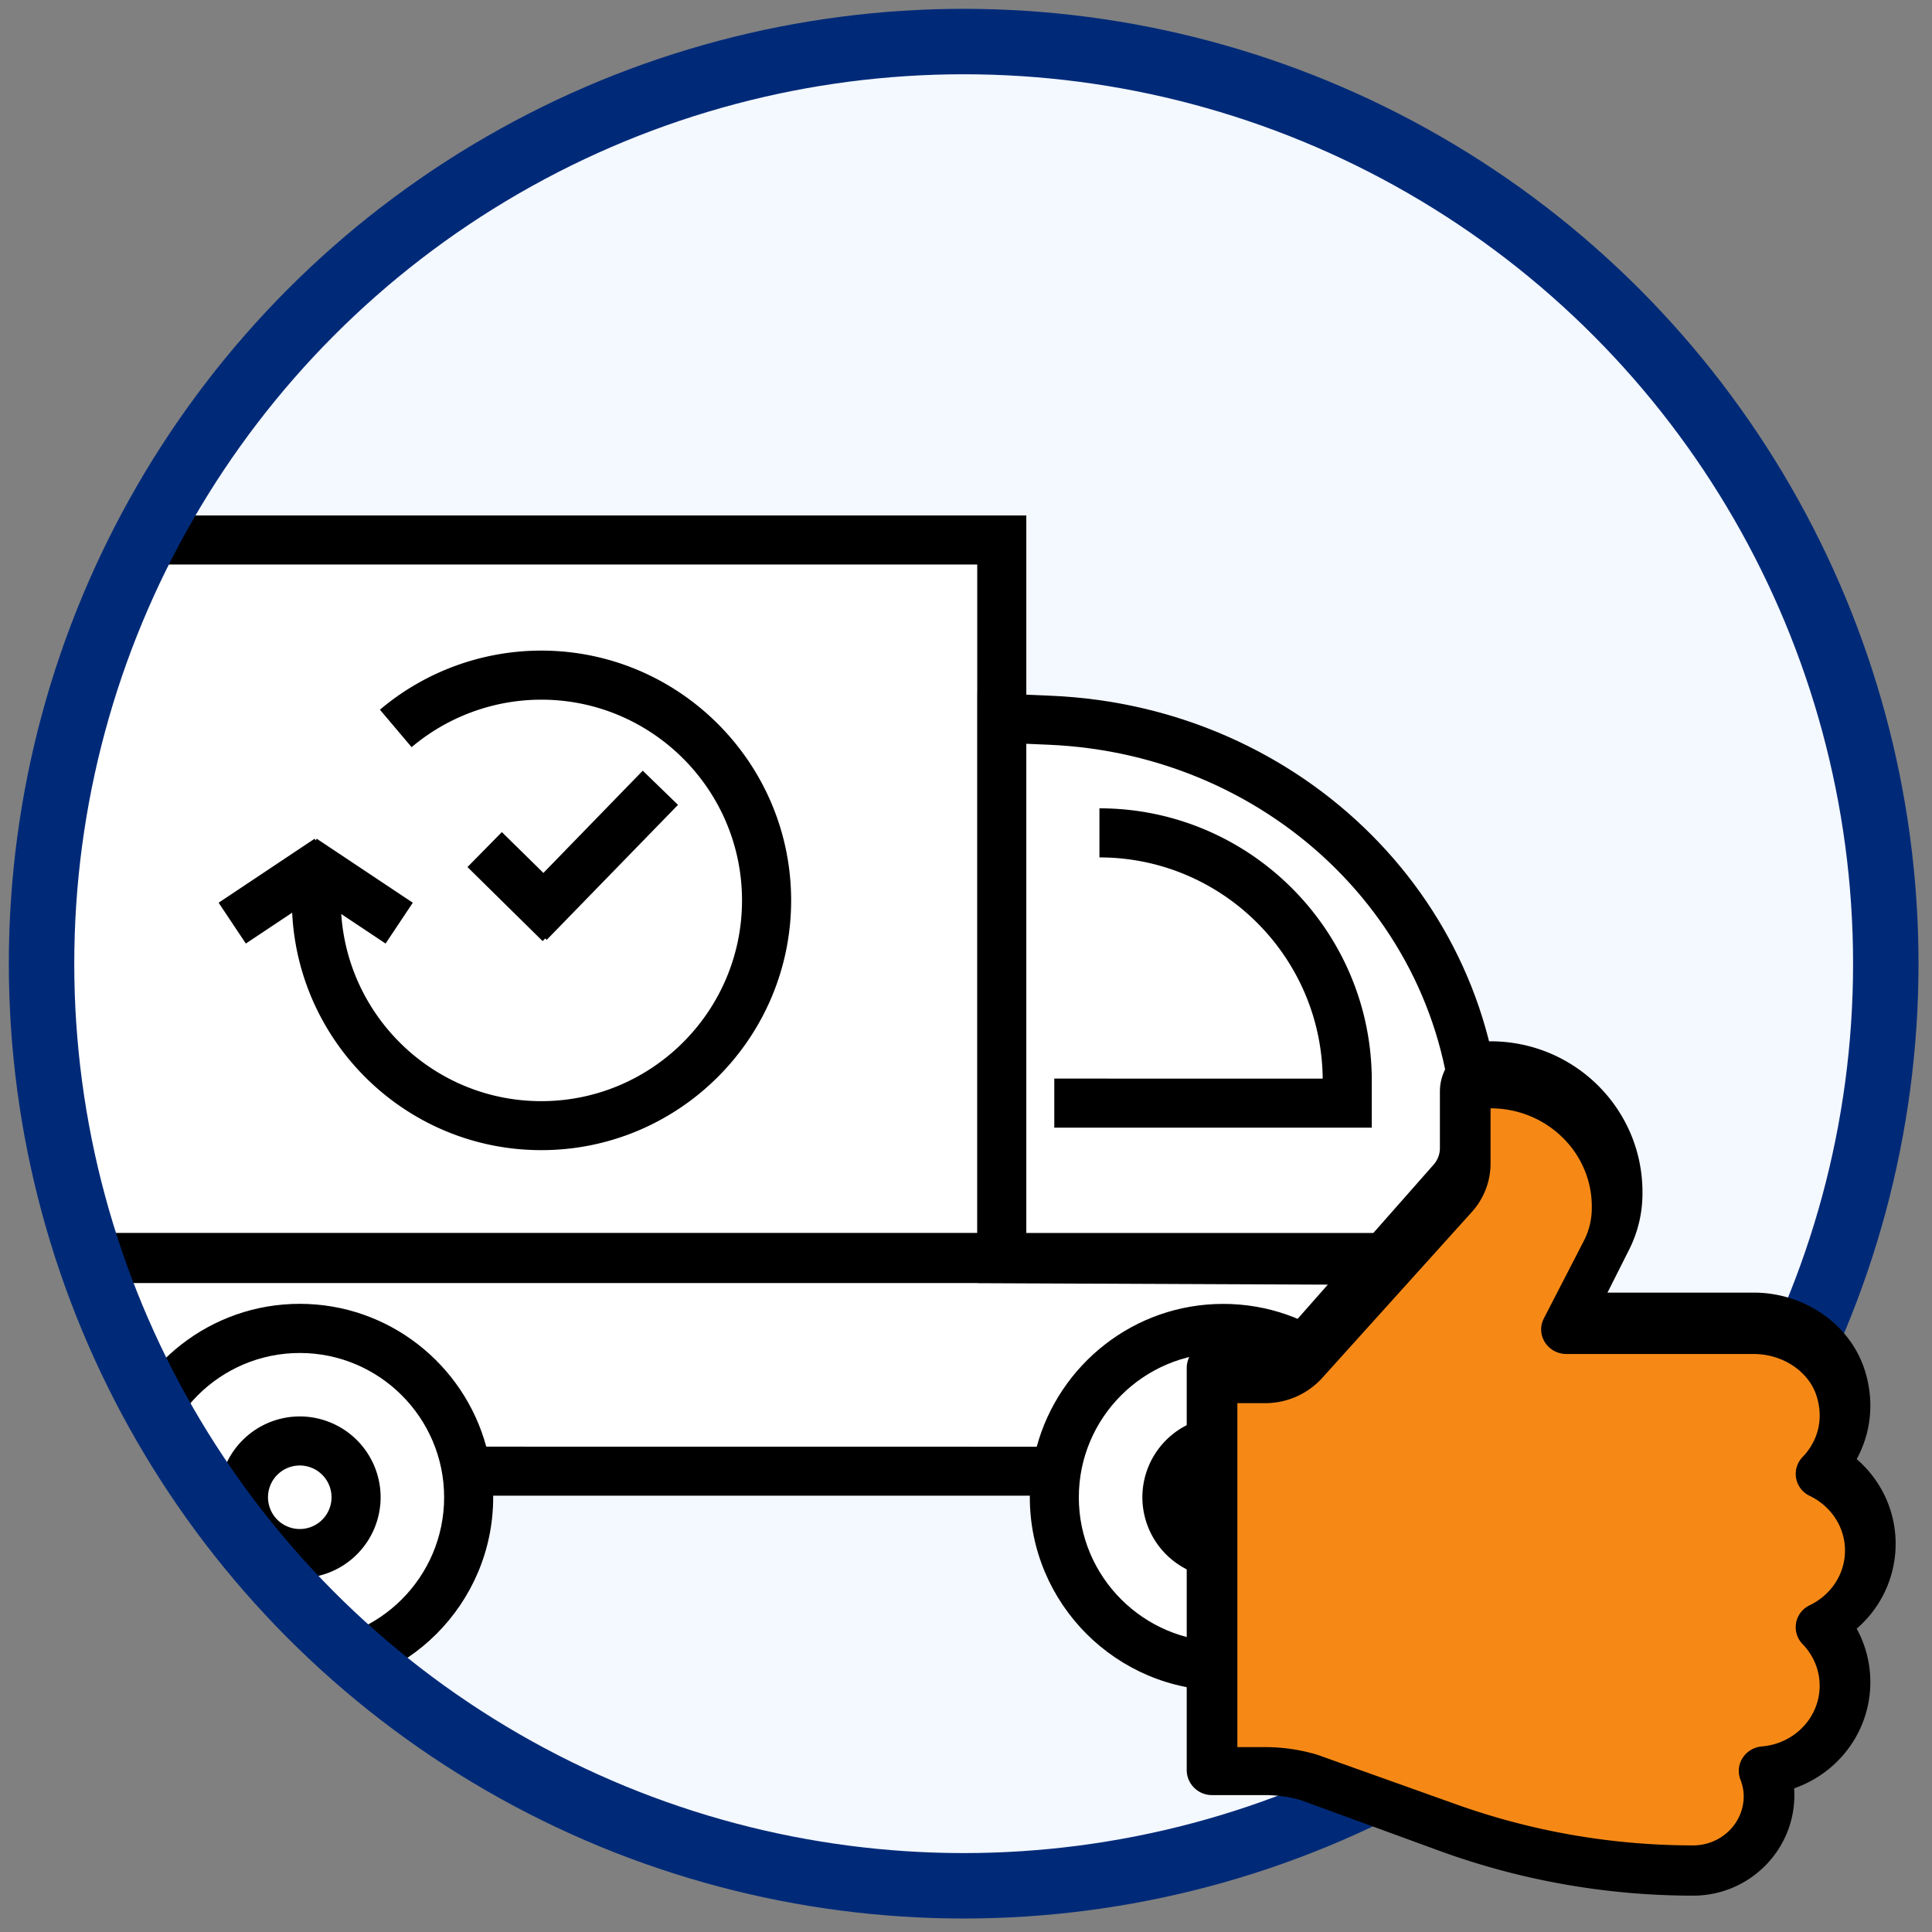
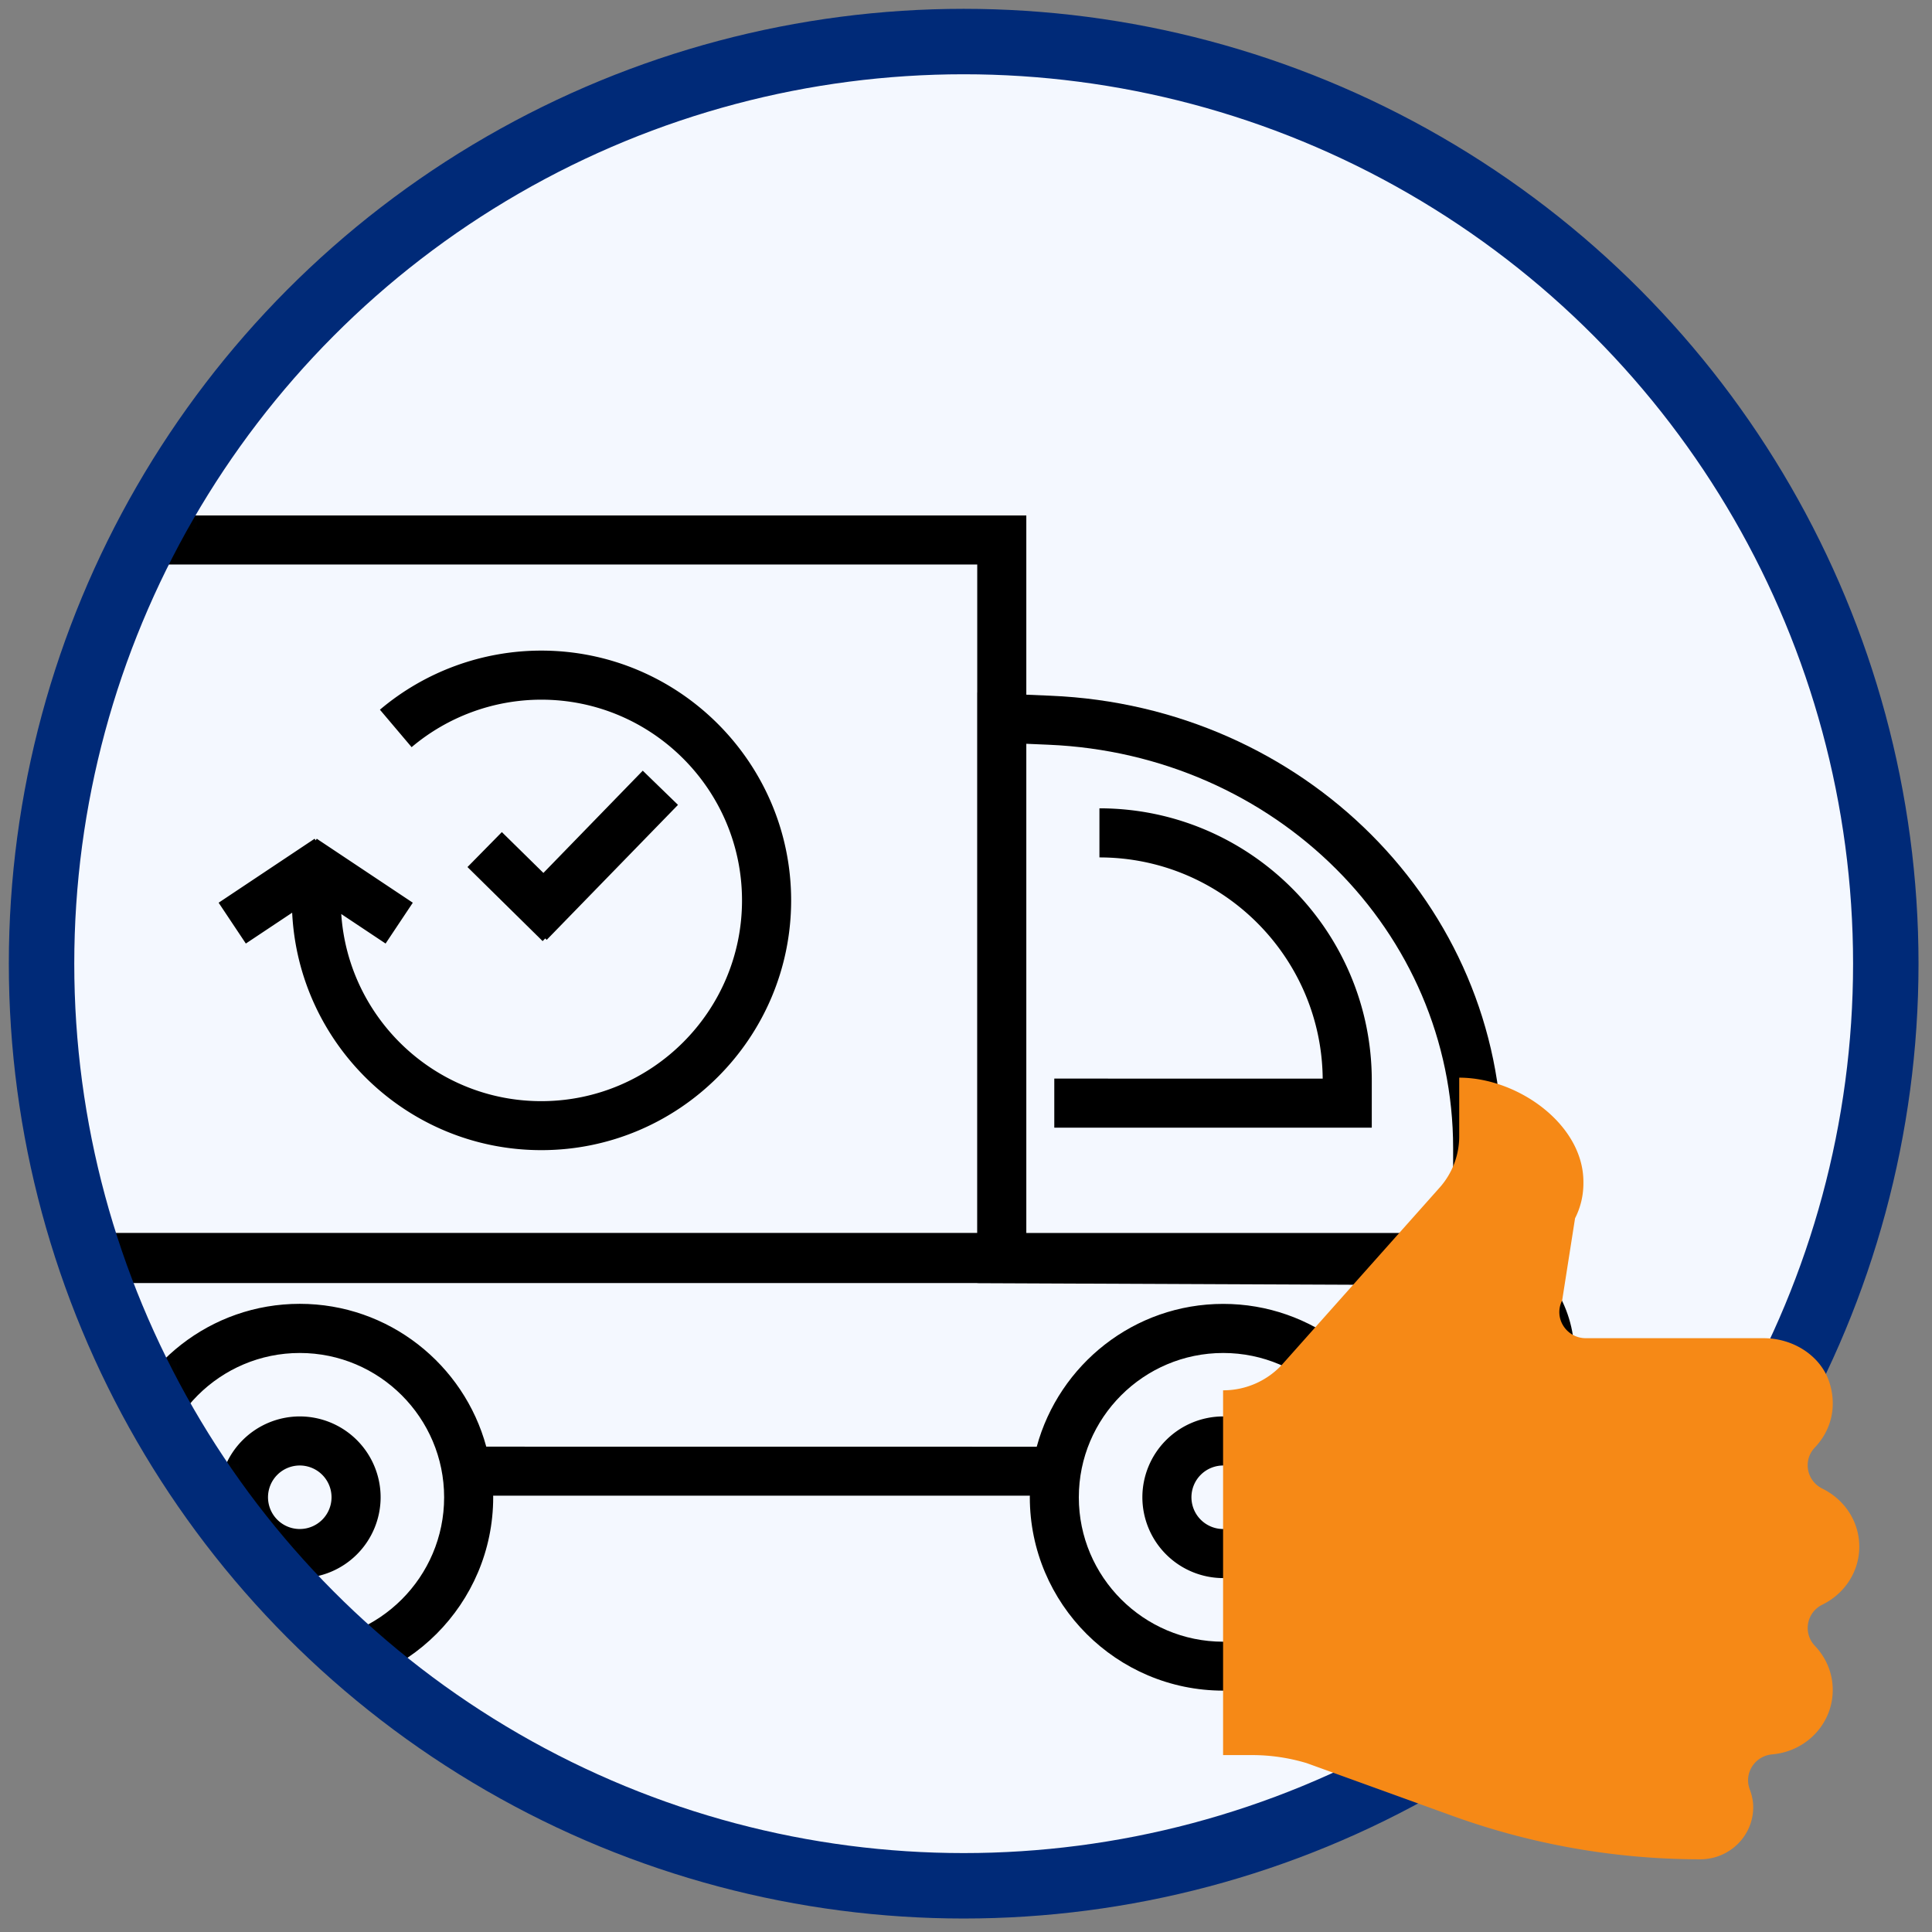
<svg xmlns="http://www.w3.org/2000/svg" xmlns:xlink="http://www.w3.org/1999/xlink" width="93" height="93">
  <rect width="100%" height="100%" fill="#808080" stroke="none" />
  <defs>
    <circle id="delivery_a" cx="44.388" cy="44.388" r="44.388" />
  </defs>
  <g transform="translate(2 2)" fill="none" fill-rule="evenodd">
    <mask id="delivery_b" fill="#fff">
      <use xlink:href="#delivery_a" />
    </mask>
    <use fill="#F4F8FF" xlink:href="#delivery_a" />
-     <path d="M5.481 23.863H46.14v8.14c8.165 1.181 14.062 3.58 17.69 7.197 3.63 3.617 5.444 10.099 5.444 19.447l-5.24 9.898c-1.38 6.595-3.927 9.892-7.641 9.892-3.715 0-6.325-3.297-7.83-9.892h-28.06c-1.768 6.996-3.949 9.823-6.543 8.481-2.594-1.342-5.42-4.56-8.478-9.651L0 48.125c-.076-6.434.237-11.208.94-14.322.704-3.113 2.218-6.427 4.541-9.94z" fill="#FFF" mask="url(#delivery_b)" />
    <g mask="url(#delivery_b)" fill="#000">
      <path d="M70.311 57.794v-4.522c0-11.702-9.545-21.272-21.736-21.782l-1.172-.05v-8.628H-1.422V57.35h-2.363v5.835c0 3.756 2.975 6.81 6.636 6.81h.27l-.003.075c0 5.134 4.178 9.311 9.312 9.311 5.134 0 9.311-4.177 9.311-9.311 0-.025-.003-.05-.003-.074h25.837c0 .024-.003.049-.003.074 0 5.134 4.178 9.311 9.311 9.311 5.135 0 9.312-4.177 9.312-9.311 0-.025-.003-.05-.003-.074h2.049c3.057 0 5.543-2.55 5.543-5.688v-1.12c0-2.393-1.461-4.51-3.473-5.395zM48.476 33.849c10.918.461 19.473 8.992 19.473 19.423v4.079H47.403V33.803l1.073.046zM.941 25.174h44.1v6.165h-.003V57.35H.94V25.174zm11.49 51.852c-3.834 0-6.95-3.12-6.95-6.949 0-3.833 3.12-6.949 6.95-6.949 3.832 0 6.948 3.12 6.948 6.949 0 3.83-3.119 6.95-6.949 6.95zm44.45 0c-3.833 0-6.95-3.12-6.95-6.949 0-3.833 3.12-6.949 6.95-6.949 3.833 0 6.949 3.12 6.949 6.949.003 3.83-3.116 6.95-6.95 6.95zm14.54-12.711c0 1.83-1.426 3.325-3.18 3.325h-2.38c-1.074-3.956-4.689-6.875-8.98-6.875s-7.902 2.922-8.976 6.875l-26.498-.003c-1.073-3.956-4.688-6.875-8.979-6.875-4.291 0-7.902 2.922-8.979 6.875h-.597c-2.356 0-4.272-1.996-4.272-4.448v-3.427h46.459v.006l24.062.102c1.304.434 2.323 1.793 2.323 3.325l-.002 1.12z" />
      <path d="M64.033 50.02c0-7.229-5.882-13.11-13.11-13.11v2.363c5.893 0 10.692 4.768 10.747 10.647H48.75v2.362h15.283V50.02zM12.43 66.182a3.896 3.896 0 00-3.891 3.892 3.896 3.896 0 003.891 3.89 3.896 3.896 0 003.892-3.89 3.896 3.896 0 00-3.892-3.892zm0 5.42a1.53 1.53 0 01-1.529-1.528 1.53 1.53 0 011.53-1.53 1.53 1.53 0 011.528 1.53 1.53 1.53 0 01-1.529 1.528zM56.88 66.182a3.896 3.896 0 00-3.89 3.892 3.896 3.896 0 003.89 3.89 3.892 3.892 0 000-7.783zm0 5.42a1.53 1.53 0 01-1.528-1.528 1.53 1.53 0 011.529-1.53 1.529 1.529 0 110 3.058zM24.055 29.318c-2.839 0-5.598 1.009-7.767 2.845l1.526 1.803a9.682 9.682 0 016.241-2.286c5.328 0 9.663 4.335 9.663 9.663s-4.334 9.663-9.663 9.663c-5.106 0-9.29-3.984-9.628-9.008l2.134 1.421 1.31-1.965-4.623-3.08-.052.08-.052-.08-4.62 3.08 1.31 1.965 2.23-1.485c.31 6.352 5.562 11.43 11.994 11.43 6.629 0 12.025-5.392 12.025-12.024-.003-6.626-5.399-12.022-12.028-12.022z" />
      <path d="M24.246 43.173l.07.068 6.32-6.497-1.696-1.646-4.783 4.922-2-1.966-1.655 1.683 3.618 3.565z" />
    </g>
    <circle stroke="#002A78" stroke-width="3.15" cx="44.388" cy="44.388" r="44.388" />
    <g>
-       <path d="M56.875 64.925h1.393a3.85 3.85 0 002.883-1.286l7.534-8.464c.613-.684.95-1.568.95-2.48v-2.82c0 .007.007 0 .026 0 2.81.014 5.952 2.255 5.952 5.016v.068c0 .588-.136 1.164-.402 1.684L73.197 60.6c-.424.835.194 1.816 1.141 1.816h8.556c1.481 0 2.797.898 3.182 2.175.35 1.15.063 2.267-.717 3.088-.582.611-.4 1.601.361 1.977 1.086.534 1.78 1.602 1.78 2.794s-.694 2.26-1.78 2.794a1.244 1.244 0 00-.361 1.977c.555.584.863 1.331.863 2.126 0 1.62-1.263 2.958-2.911 3.102-.838.073-1.376.907-1.084 1.684.112.298.167.58.167.858 0 1.385-1.14 2.509-2.55 2.509-4.068 0-8.104-.708-11.927-2.09l-7.015-2.538a9.106 9.106 0 00-2.627-.388h-1.4V64.925z" fill="#F68916" />
-       <path d="M57.563 65.543h1.33a3.699 3.699 0 002.753-1.213l7.196-7.981c.585-.645.908-1.48.908-2.34v-2.658c0 .006.006 0 .025 0 2.682.013 4.849 2.126 4.849 4.73v.064c0 .554-.13 1.097-.384 1.588l-1.924 3.732c-.405.787.185 1.712 1.09 1.712h9.008c1.414 0 2.671.847 3.039 2.05.334 1.085.06 2.138-.686 2.912a1.166 1.166 0 00.345 1.865c1.038.504 1.7 1.51 1.7 2.635 0 1.124-.662 2.13-1.7 2.634a1.165 1.165 0 00-.345 1.865c.53.55.825 1.255.825 2.005 0 1.528-1.206 2.79-2.78 2.925-.8.068-1.315.856-1.036 1.587.108.282.16.548.16.81 0 1.306-1.09 2.366-2.436 2.366-3.885 0-7.74-.668-11.392-1.972l-6.7-2.392A8.8 8.8 0 0058.9 82.1h-1.337V65.543zm31.687 6.773c0-1.6-.706-3.07-1.876-4.08.68-1.242.857-2.721.418-4.188-.686-2.29-2.916-3.826-5.377-3.826h-7.036l1.04-2.066a5.983 5.983 0 00.644-2.708v-.066c0-3.994-3.252-7.237-7.276-7.257-1.355-.005-2.475 1.07-2.475 2.42v2.719c0 .293-.107.576-.302.798l-7.2 8.164a1.213 1.213 0 01-.917.413h-2.55c-.672 0-1.218.542-1.218 1.211v19.352c0 .669.546 1.208 1.218 1.208H58.9c.608 0 1.214.091 1.73.248l6.636 2.426a35.691 35.691 0 0012.235 2.166c2.692 0 4.874-2.168 4.874-4.84 0-.108-.004-.217-.011-.326 2.146-.744 3.668-2.758 3.668-5.116 0-.914-.233-1.792-.658-2.57a5.384 5.384 0 001.876-4.082z" fill="#000" />
+       <path d="M56.875 64.925a3.85 3.85 0 002.883-1.286l7.534-8.464c.613-.684.95-1.568.95-2.48v-2.82c0 .007.007 0 .026 0 2.81.014 5.952 2.255 5.952 5.016v.068c0 .588-.136 1.164-.402 1.684L73.197 60.6c-.424.835.194 1.816 1.141 1.816h8.556c1.481 0 2.797.898 3.182 2.175.35 1.15.063 2.267-.717 3.088-.582.611-.4 1.601.361 1.977 1.086.534 1.78 1.602 1.78 2.794s-.694 2.26-1.78 2.794a1.244 1.244 0 00-.361 1.977c.555.584.863 1.331.863 2.126 0 1.62-1.263 2.958-2.911 3.102-.838.073-1.376.907-1.084 1.684.112.298.167.58.167.858 0 1.385-1.14 2.509-2.55 2.509-4.068 0-8.104-.708-11.927-2.09l-7.015-2.538a9.106 9.106 0 00-2.627-.388h-1.4V64.925z" fill="#F68916" />
    </g>
  </g>
</svg>